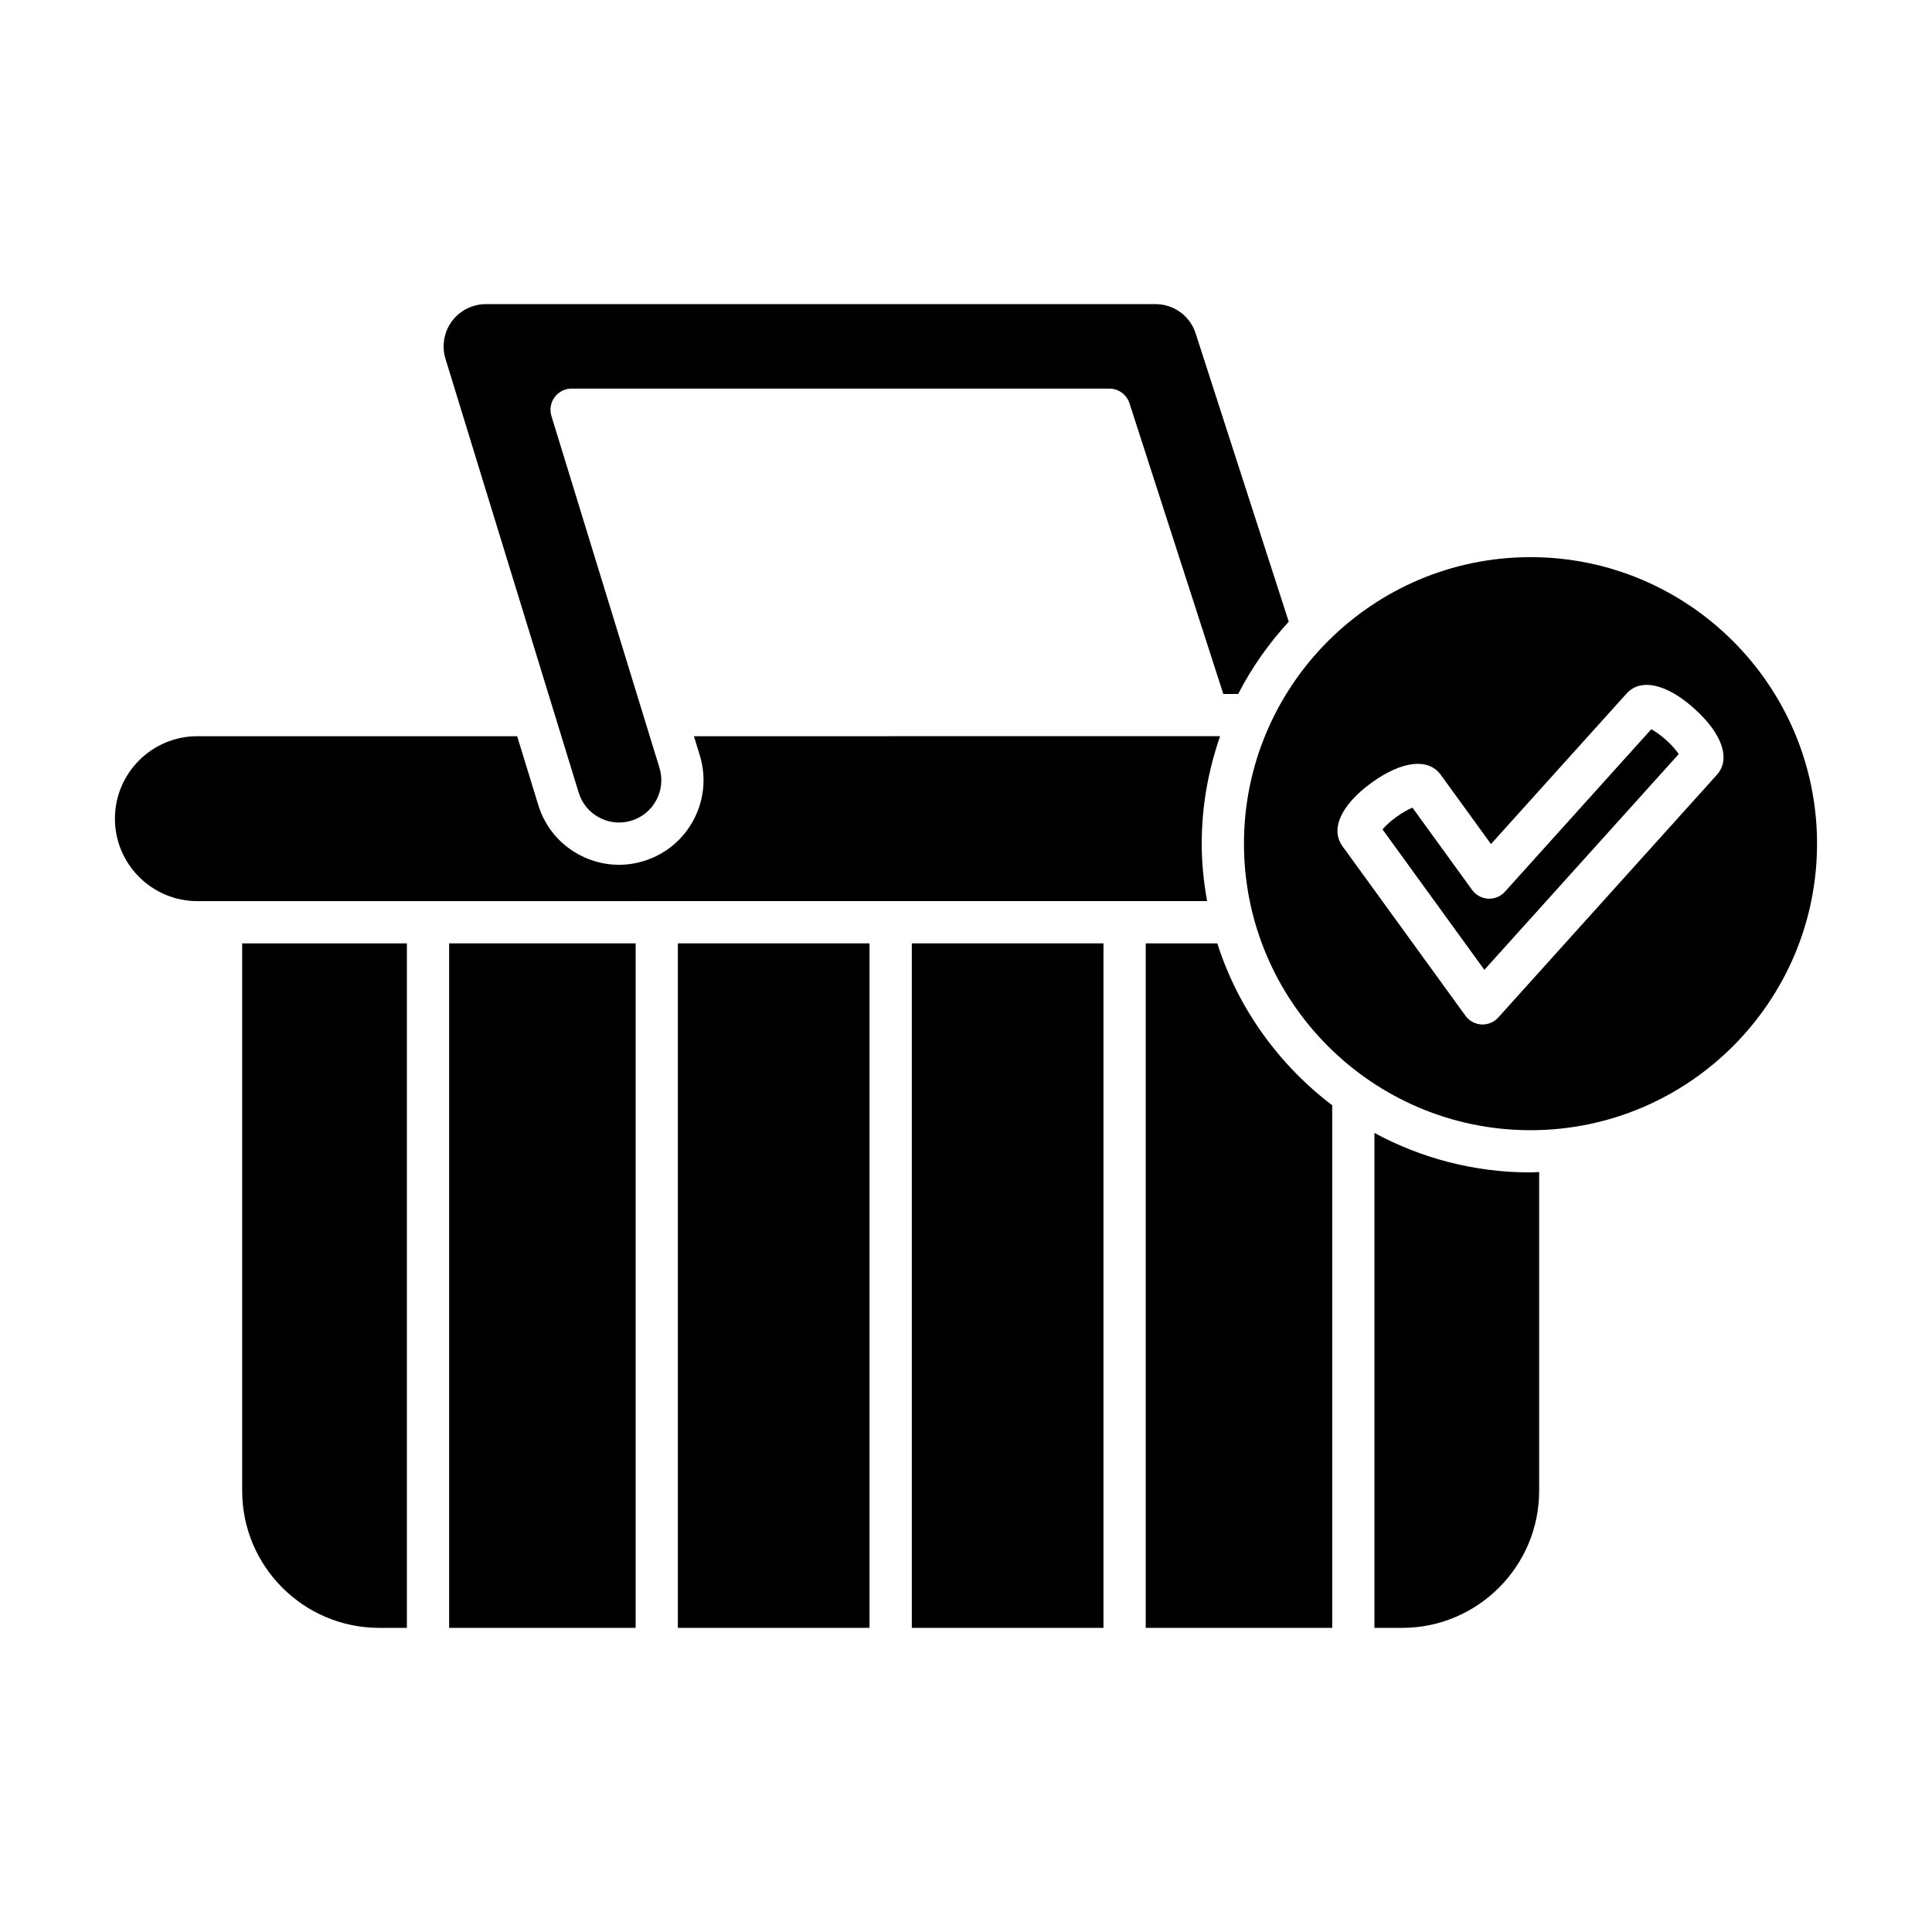
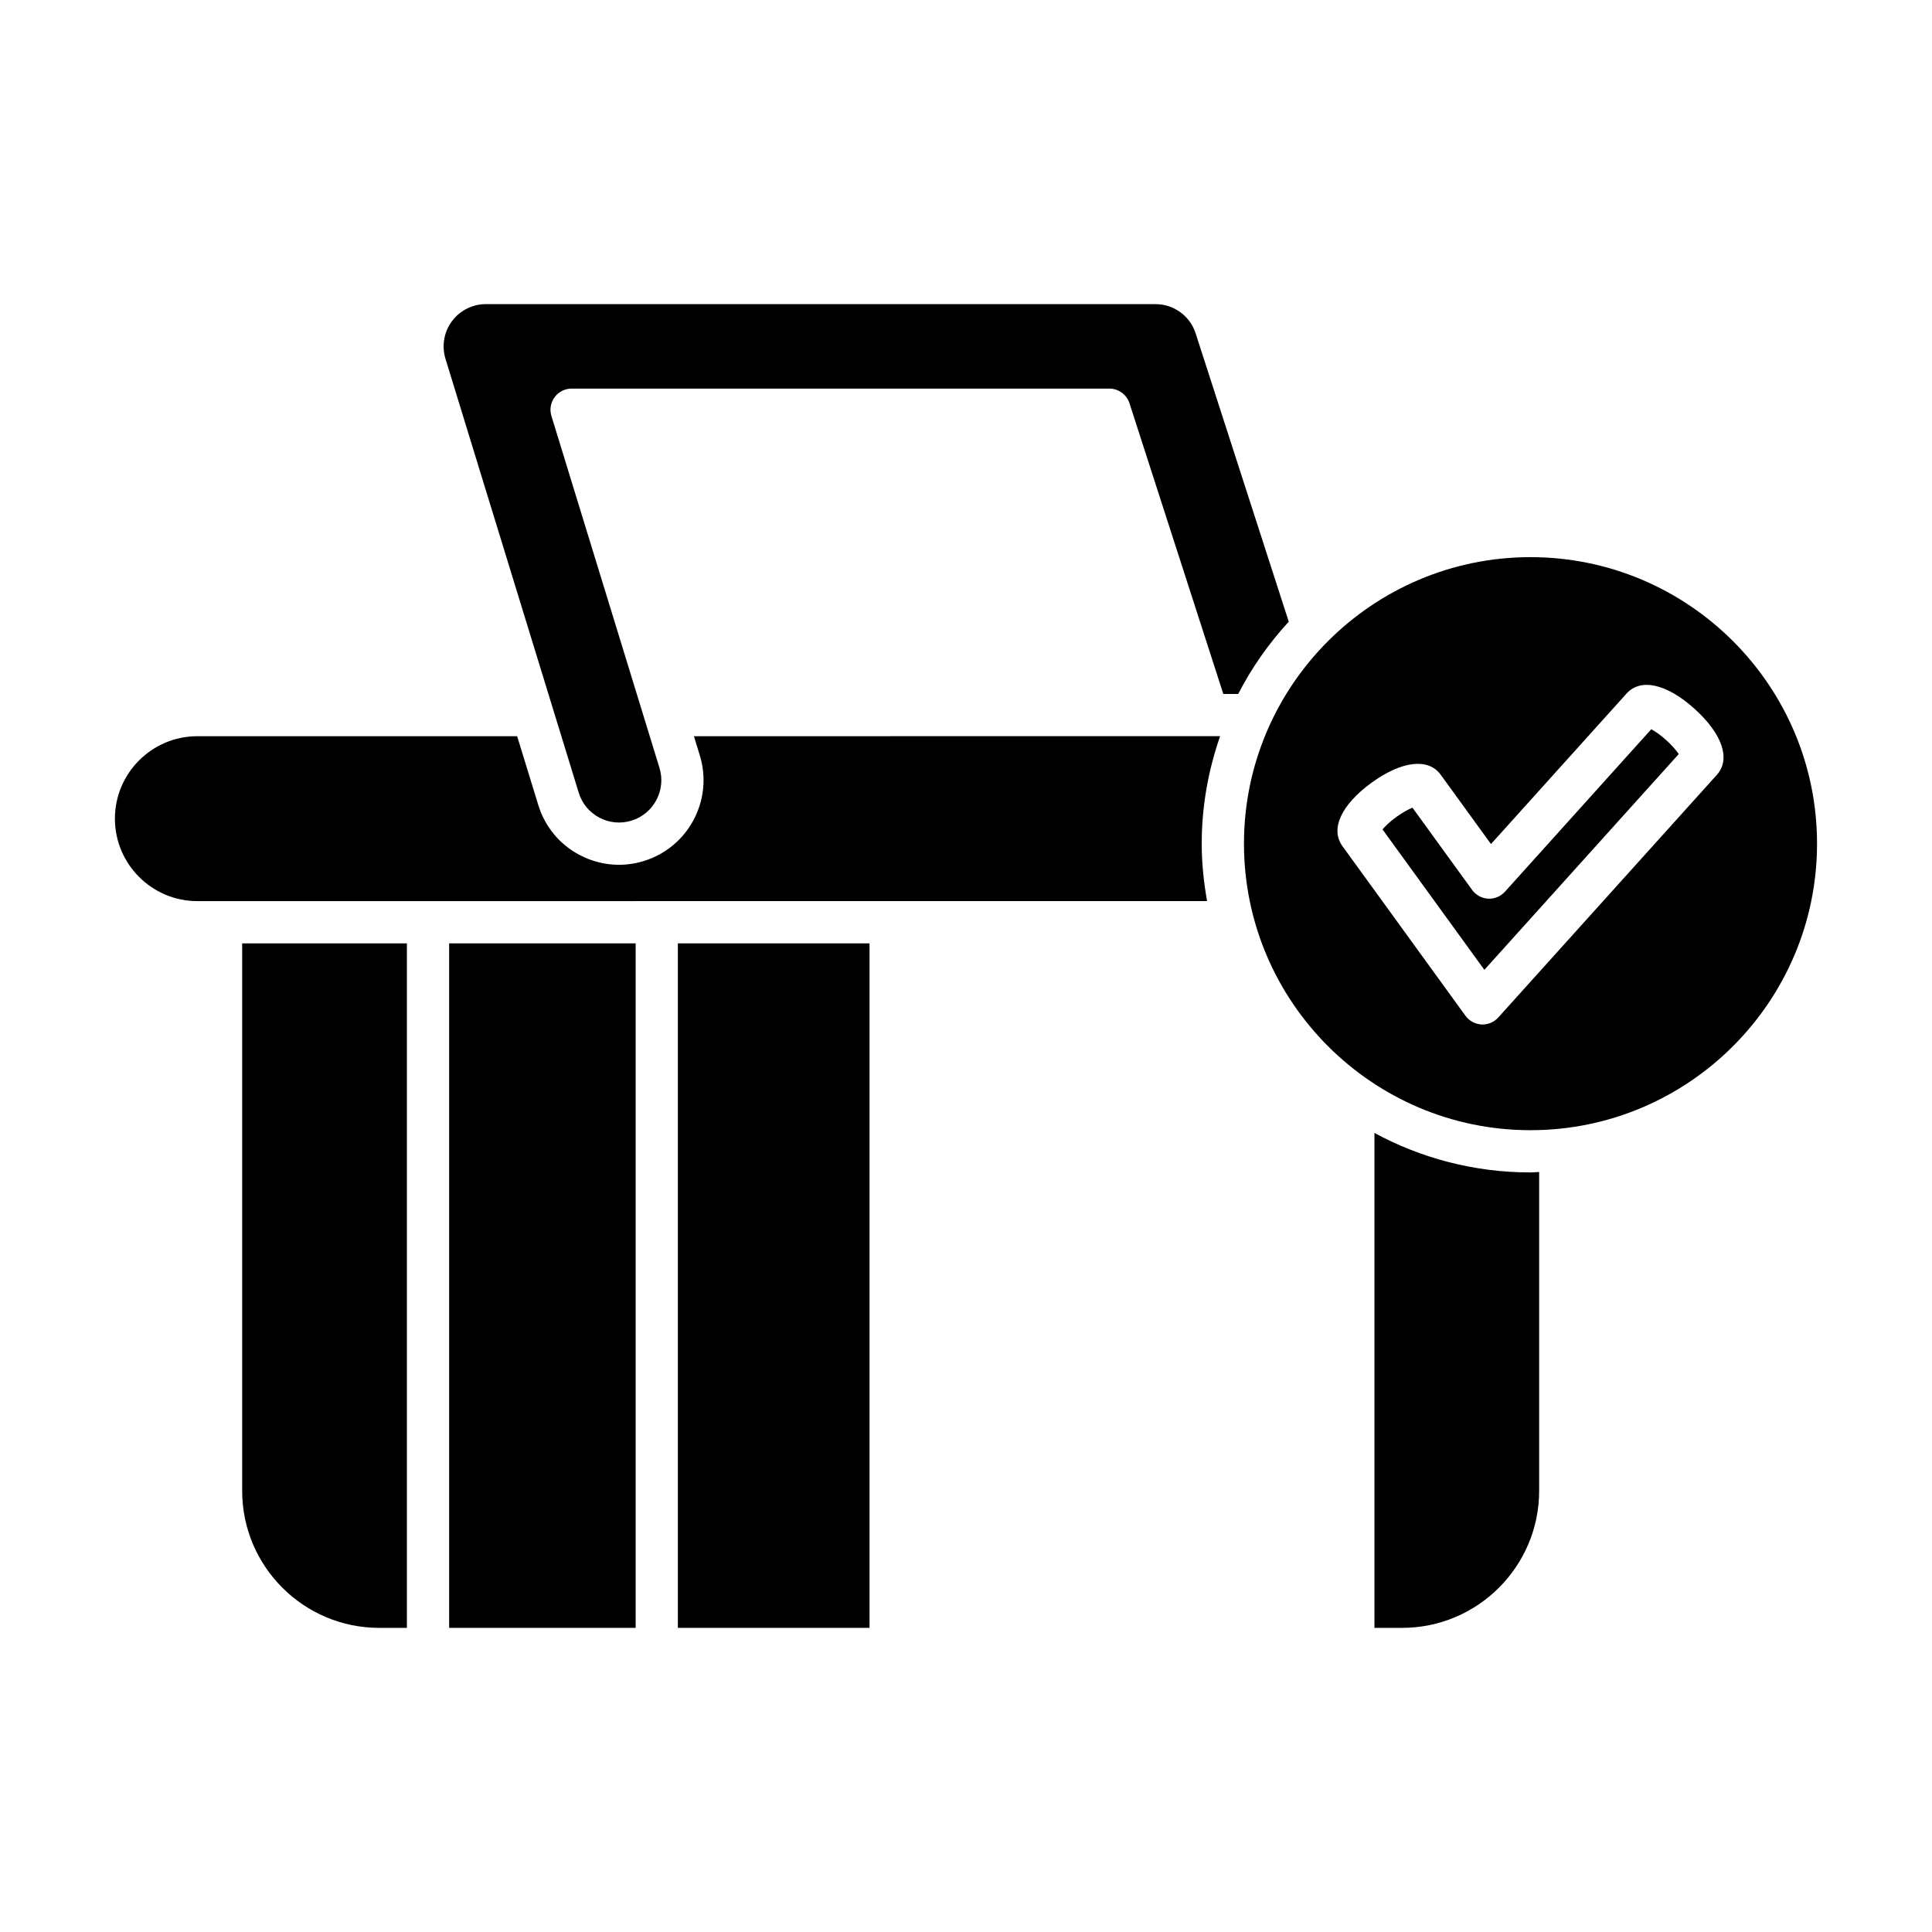
<svg xmlns="http://www.w3.org/2000/svg" fill="#000000" width="800px" height="800px" version="1.1" viewBox="144 144 512 512">
  <g>
    <path d="m460.86 232.36c-1.496-4.648-5.777-7.762-10.652-7.762l-177.45-0.004c-3.535 0-6.902 1.699-9.004 4.543-2.102 2.844-2.738 6.559-1.699 9.945l35.309 114.98c0.879 2.871 2.816 5.215 5.465 6.613 2.637 1.398 5.668 1.68 8.516 0.805 5.906-1.816 9.234-8.09 7.422-13.988l-28.637-93.262c-0.52-1.699-0.203-3.543 0.852-4.977 1.055-1.426 2.727-2.269 4.5-2.269h142.51c2.43 0 4.582 1.57 5.328 3.875l24.871 77.047h3.941c3.598-6.996 8.121-13.414 13.398-19.156z" />
    <path d="m463.89 382.8c-0.879-4.957-1.422-10.027-1.422-15.23 0-9.98 1.77-19.535 4.875-28.473l-139.45 0.004 1.566 5.094c3.621 11.801-3.027 24.355-14.832 27.977-2.172 0.672-4.398 1.008-6.613 1.008-3.594 0-7.16-0.879-10.434-2.613-5.293-2.801-9.172-7.496-10.93-13.223l-5.602-18.242h-84.742c-12.047 0-21.852 9.801-21.852 21.852s9.801 21.852 21.852 21.852z" />
    <path d="m244.49 575.4h7.34v-181.4h-43.652v145.09c0 20.023 16.289 36.312 36.312 36.312z" />
    <path d="m263.03 394h49.422v181.4h-49.422z" />
    <path d="m323.64 394h50.793v181.4h-50.793z" />
-     <path d="m385.64 394h50.793v181.4h-50.793z" />
-     <path d="m497.05 436.91c-14.133-10.742-24.938-25.629-30.449-42.906h-18.973v181.4h49.422z" />
    <path d="m551.89 539.09v-84.5c-0.77 0.02-1.516 0.117-2.289 0.117-14.961 0-29.047-3.797-41.359-10.465v131.16h7.34c20.02-0.004 36.309-16.293 36.309-36.312z" />
    <path d="m581.6 337.26-38.773 43.047c-1.133 1.262-2.777 1.945-4.457 1.848-1.688-0.094-3.246-0.941-4.238-2.309l-15.816-21.805c-1.055 0.434-2.551 1.215-4.273 2.461-1.723 1.25-2.926 2.434-3.664 3.297l26.992 37.219 51.516-57.188c-0.645-0.941-1.719-2.242-3.301-3.668-1.578-1.426-2.984-2.359-3.984-2.902z" />
    <path d="m549.6 291.65c-41.871 0-75.934 34.062-75.934 75.926 0 41.875 34.062 75.938 75.934 75.938 41.871 0 75.934-34.062 75.934-75.938 0-41.863-34.062-75.926-75.934-75.926zm49.371 57.707-57.914 64.289c-1.066 1.188-2.578 1.852-4.16 1.852-0.098 0-0.195 0-0.297-0.004-1.688-0.094-3.246-0.941-4.238-2.309l-32.609-44.957c-3.277-4.519-0.324-10.949 7.707-16.789 8.043-5.828 15.078-6.637 18.355-2.109l13.309 18.352 35.918-39.875c3.746-4.164 10.652-2.613 18.027 4.035l0.004 0.004c7.383 6.648 9.641 13.363 5.898 17.512z" />
  </g>
</svg>